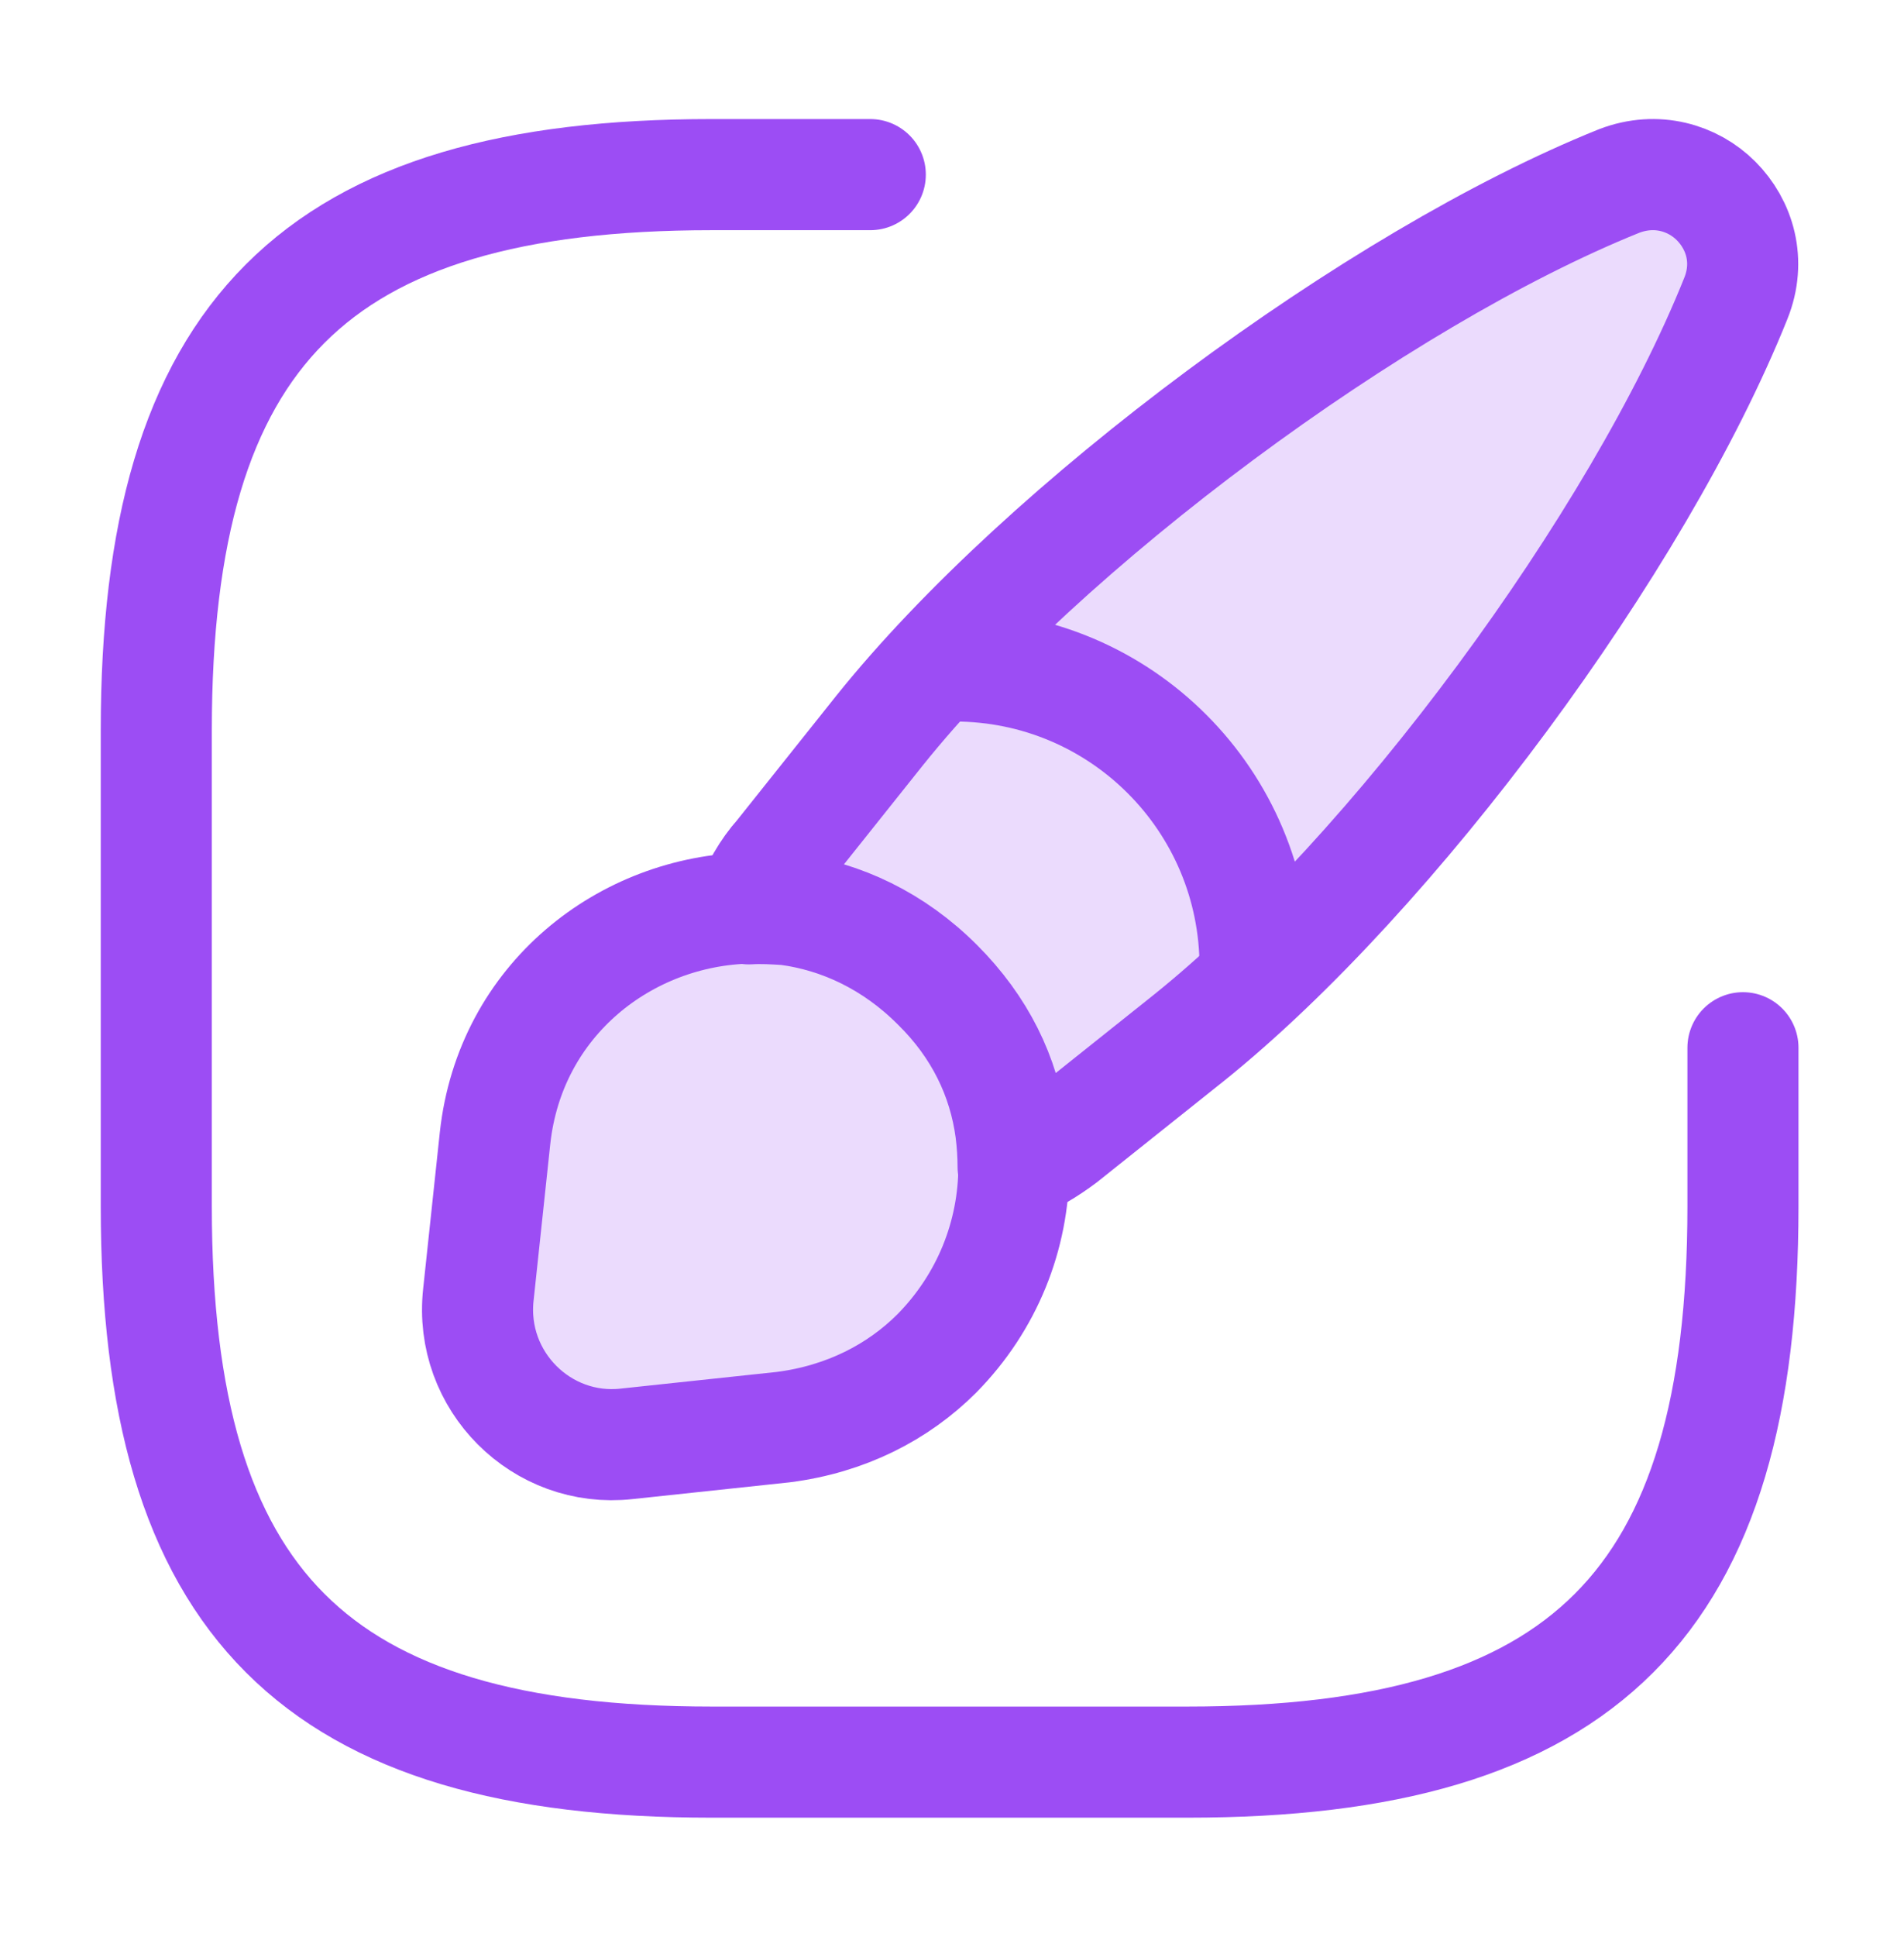
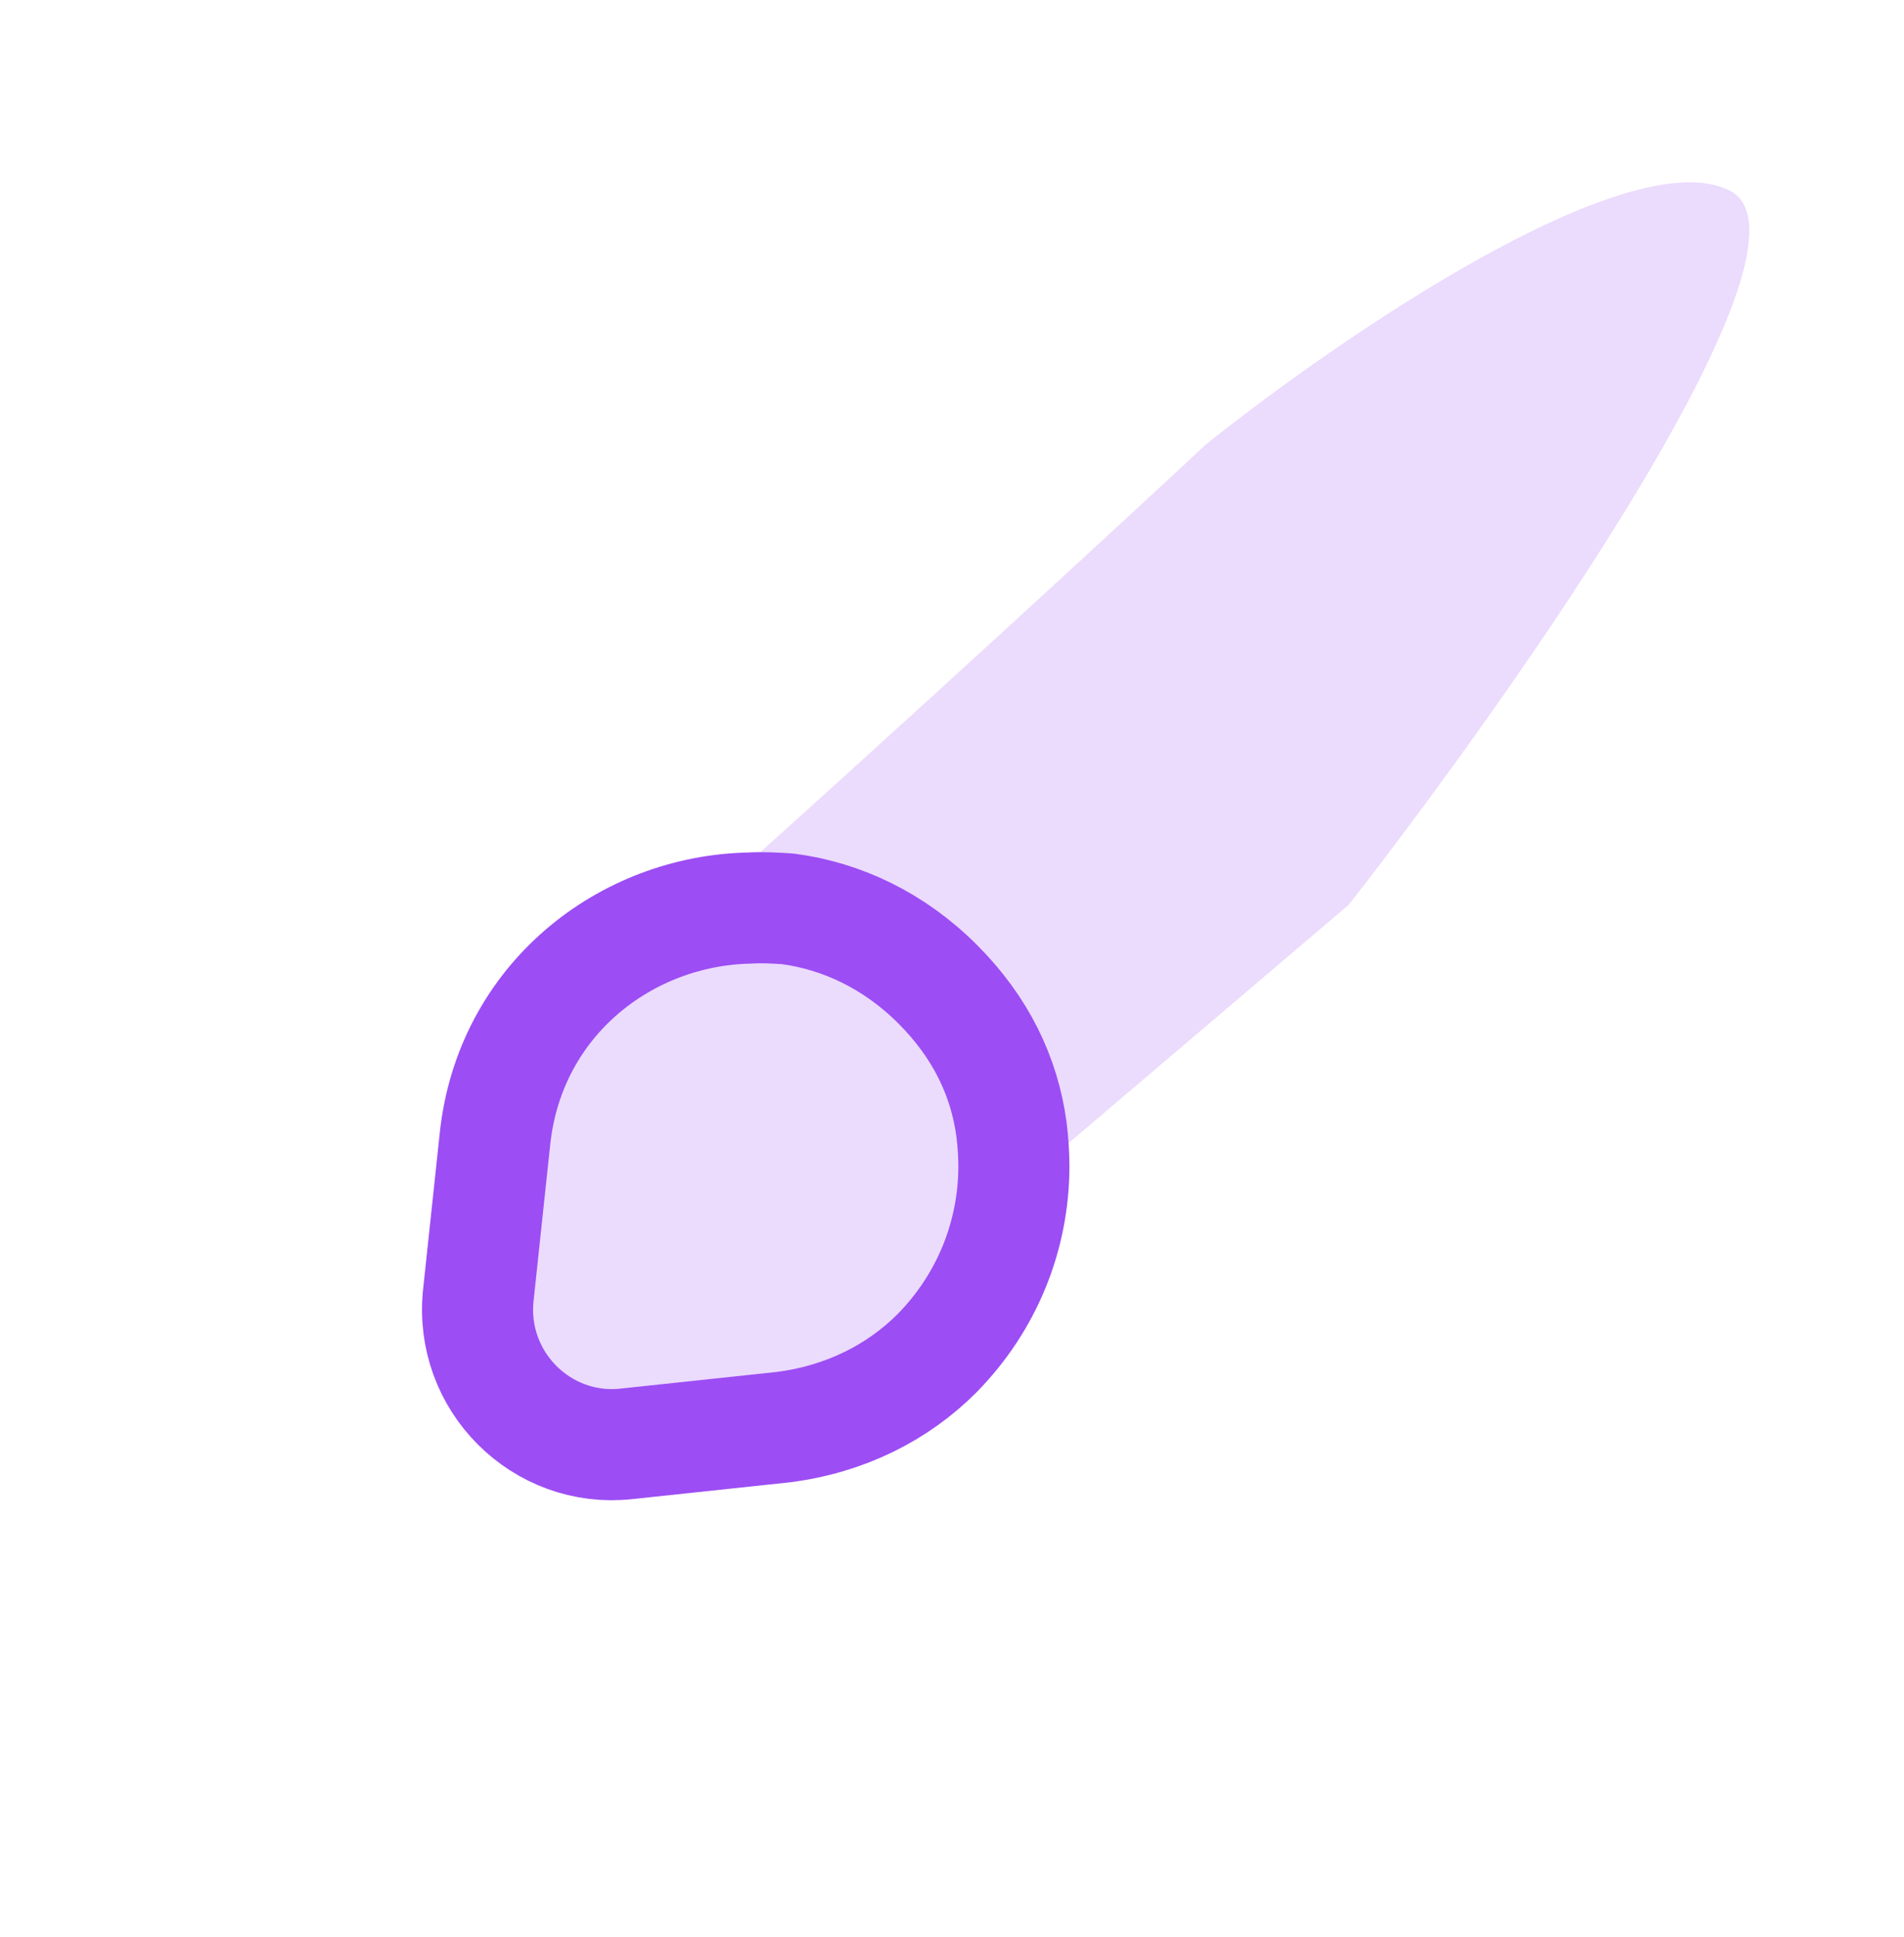
<svg xmlns="http://www.w3.org/2000/svg" width="60" height="61" viewBox="0 0 60 61" fill="none">
  <g clip-path="url(#clip0_309_5948)">
    <path d="M21 29.5C13.4 36.3 15.5 42.667 17.5 45C26.3 47.8 31.167 40.833 32.5 37L42.5 28.5C47.833 21.667 57.7 7.6 54.5 6C51.3 4.4 42.167 10.667 38 14C35.5 16.333 28.6 22.7 21 29.5Z" fill="#EBDBFD" />
-     <path d="M27.425 5.5H22.425C9.925 5.5 4.925 10.5 4.925 23V38C4.925 50.5 9.925 55.5 22.425 55.5H37.425C49.925 55.5 54.925 50.5 54.925 38V33" stroke="#9C4DF4" stroke-width="3.5" stroke-linecap="round" stroke-linejoin="round" />
-     <path d="M54.7 9.4C51.625 17.075 43.9 27.525 37.45 32.7L33.5 35.85C33 36.225 32.5 36.525 31.925 36.75C31.925 36.375 31.9 36 31.85 35.6C31.625 33.925 30.875 32.35 29.525 31.025C28.15 29.65 26.5 28.875 24.8 28.65C24.4 28.625 24 28.6 23.6 28.625C23.825 28 24.15 27.425 24.575 26.95L27.725 23C32.9 16.55 43.375 8.775 51.025 5.7C52.2 5.25 53.35 5.6 54.075 6.325C54.825 7.075 55.175 8.225 54.7 9.4Z" stroke="#9C4DF4" stroke-width="3.5" stroke-linecap="round" stroke-linejoin="round" />
    <path d="M31.95 36.725C31.95 38.925 31.1 41.025 29.525 42.625C28.3 43.85 26.65 44.7 24.675 44.95L19.75 45.475C17.075 45.775 14.775 43.5 15.075 40.775L15.6 35.85C16.075 31.475 19.725 28.675 23.625 28.6C24.025 28.575 24.425 28.6 24.825 28.625C26.525 28.85 28.175 29.625 29.55 31C30.9 32.35 31.65 33.9 31.875 35.575C31.925 35.975 31.95 36.375 31.95 36.725Z" stroke="#9C4DF4" stroke-width="3.5" stroke-linecap="round" stroke-linejoin="round" />
-     <path d="M39.55 30.45C39.55 25.225 35.325 20.975 30.075 20.975" stroke="#9C4DF4" stroke-width="3.5" stroke-linecap="round" stroke-linejoin="round" />
  </g>
  <defs>
    <clipPath id="clip0_309_5948">
      <rect width="60" height="60" fill="white" transform="translate(0 0.5)" />
    </clipPath>
  </defs>
</svg>